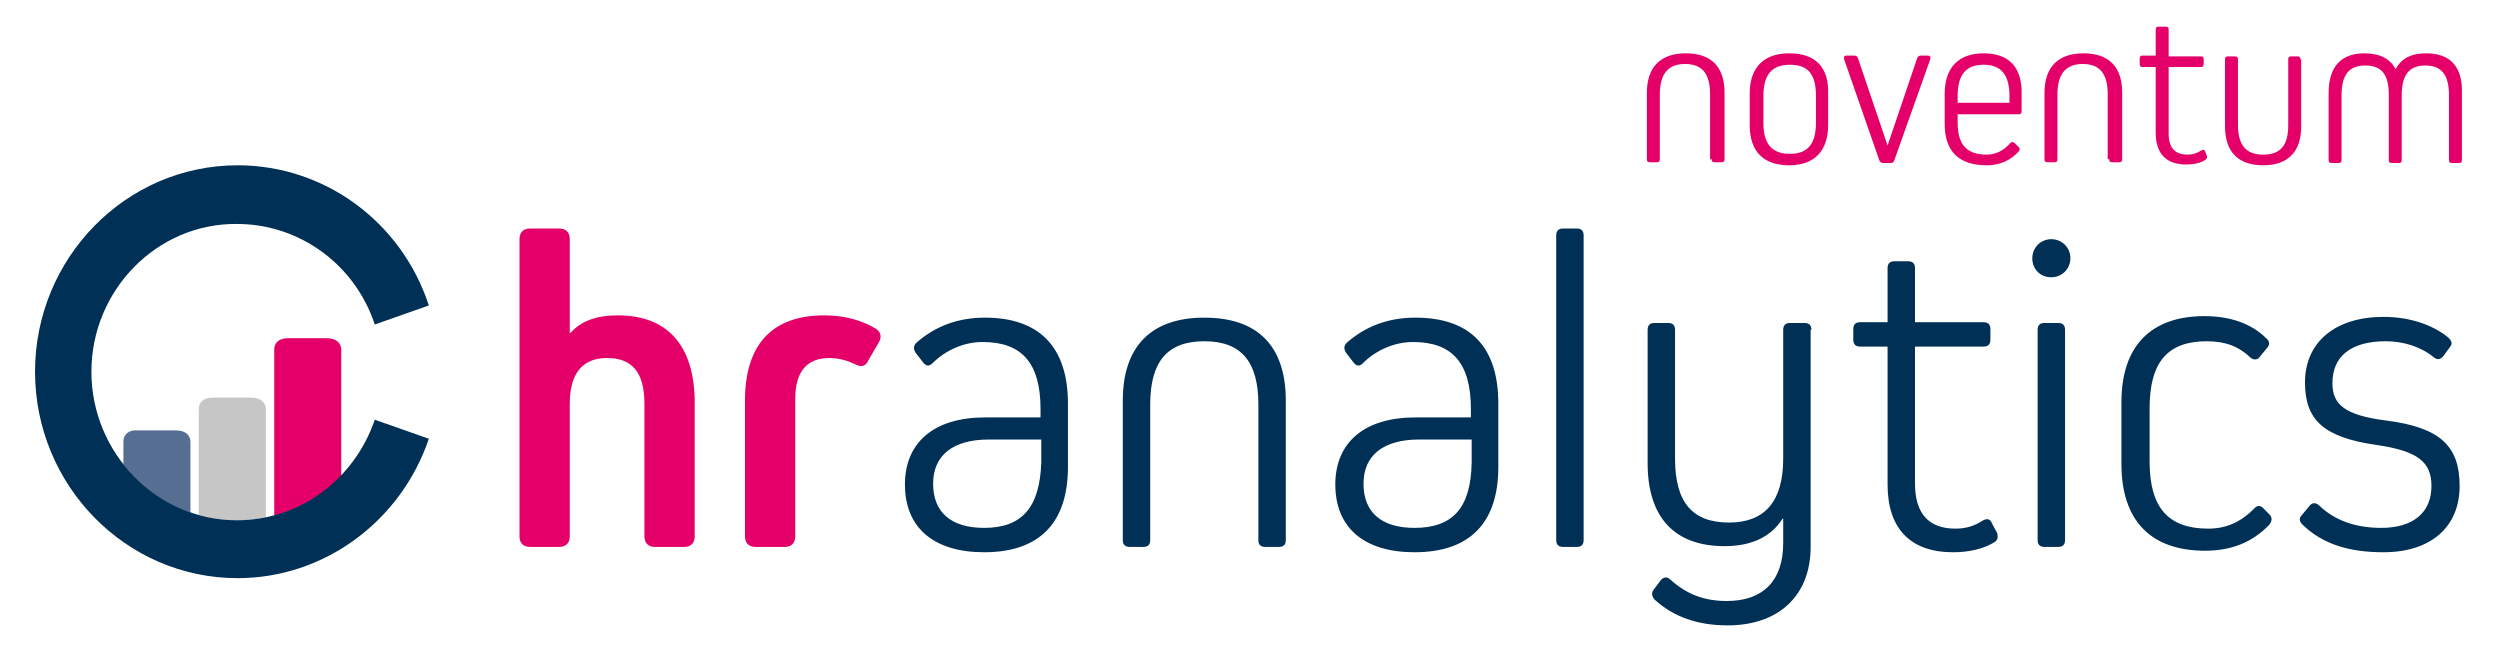
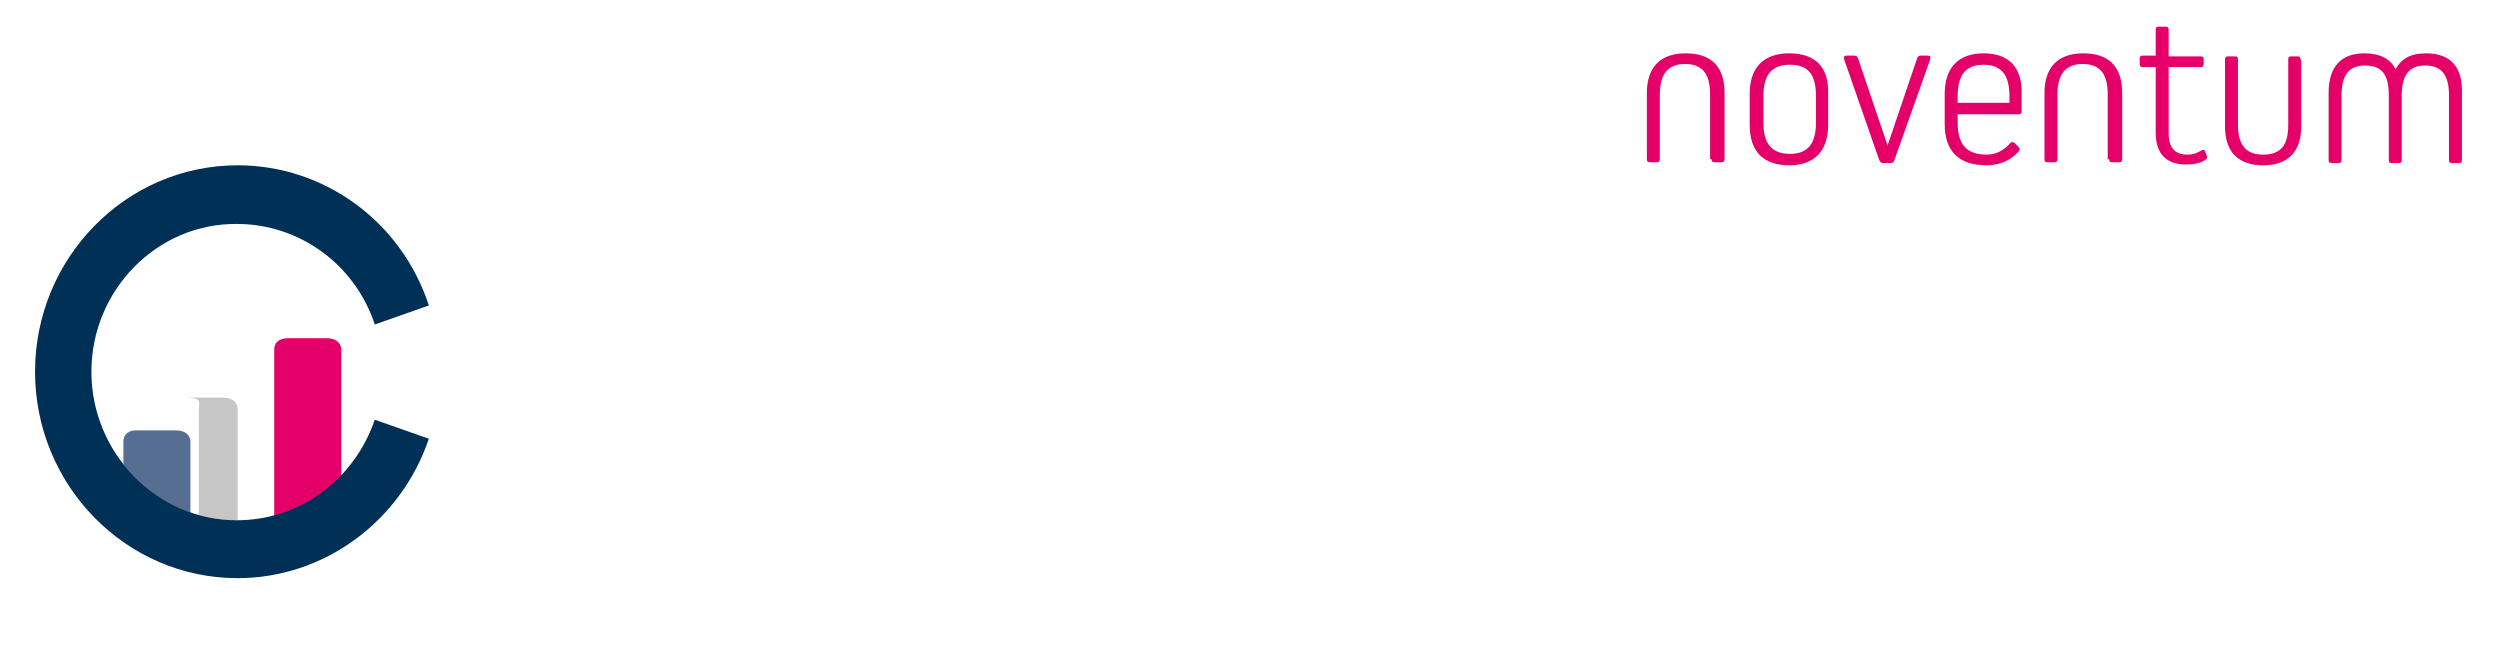
<svg xmlns="http://www.w3.org/2000/svg" version="1.1" id="Ebene_1" x="0px" y="0px" width="328.2px" height="86.9px" viewBox="0 0 328.2 86.9" style="enable-background:new 0 0 328.2 86.9;" xml:space="preserve">
  <style type="text/css">
	.st0{fill:#003056;}
	.st1{fill:#E50069;}
	.st2{fill:#566E91;}
	.st3{fill:#C6C6C6;}
</style>
  <g>
-     <path class="st0" d="M322.9,63.8c0-5.2-2.5-7.7-9.7-8.6c-5.4-0.7-7-2.1-7-4.9c0-3.5,2.4-5.5,7-5.5c2.3,0,4.6,0.7,6.3,2.1   c0.5,0.4,0.9,0.3,1.3-0.2l0.8-1.1c0.4-0.5,0.3-0.8-0.2-1.3c-2.1-1.7-5.1-2.7-8.5-2.7c-6.3,0-10.3,3.3-10.3,8.6   c0,4.9,2.4,7.2,9.3,8.2c5.6,0.8,7.3,2.3,7.3,5.4c0,3.5-2.4,5.5-6.6,5.5c-3.4,0-6.1-1-8.1-2.9c-0.5-0.5-1-0.4-1.3,0l-1,1.2   c-0.4,0.4-0.4,0.8,0.1,1.3c2.6,2.5,6,3.6,10.6,3.6C319.1,72.5,322.9,69.2,322.9,63.8 M297.2,66.8c-0.4-0.5-0.9-0.5-1.3,0   c-1.7,1.7-3.6,2.6-6,2.6c-5.2,0-7.7-2.7-7.7-8.8v-7c0-6.1,2.4-8.8,7.5-8.8c2.5,0,4.2,0.7,5.7,2.1c0.4,0.4,1,0.4,1.3-0.1l0.9-1.1   c0.4-0.4,0.4-0.9-0.1-1.3c-1.9-1.9-4.7-2.9-8.1-2.9c-7,0-10.9,3.9-10.9,11.3v8.1c0,7.5,3.9,11.4,11,11.4c3.4,0,6.2-1.1,8.4-3.4   c0.4-0.5,0.4-0.9,0.1-1.3L297.2,66.8z M270.2,71.8c0.6,0,0.9-0.3,0.9-0.9V43.3c0-0.6-0.3-0.9-0.9-0.9h-1.8c-0.6,0-0.9,0.3-0.9,0.9   v27.6c0,0.6,0.3,0.9,0.9,0.9H270.2z M269.3,36.4c1.4,0,2.5-1.1,2.5-2.5c0-1.4-1.1-2.5-2.5-2.5c-1.4,0-2.5,1.1-2.5,2.5   C266.8,35.3,267.8,36.4,269.3,36.4 M261.5,68.7c-0.2-0.6-0.7-0.7-1.3-0.3c-1.1,0.7-2.2,1-3.5,1c-3.5,0-5.3-2-5.3-5.9V45.5h9   c0.6,0,0.9-0.3,0.9-0.9v-1.4c0-0.6-0.3-0.9-0.9-0.9h-9v-7.1c0-0.6-0.3-0.9-0.9-0.9h-1.8c-0.6,0-0.9,0.3-0.9,0.9v7.1h-3.6   c-0.6,0-0.9,0.3-0.9,0.9v1.4c0,0.6,0.3,0.9,0.9,0.9h3.6v18.1c0,5.8,3,8.9,8.6,8.9c2,0,3.9-0.4,5.4-1.3c0.5-0.3,0.5-0.7,0.4-1.2   L261.5,68.7z M237.8,43.3c0-0.6-0.3-0.9-0.9-0.9H235c-0.6,0-0.9,0.3-0.9,0.9v16.9c0,5.6-2.4,8.4-7.1,8.4c-4.8,0-7.1-2.6-7.1-8.4   V43.3c0-0.6-0.3-0.9-0.9-0.9h-1.8c-0.6,0-0.9,0.3-0.9,0.9v17.5c0,7.1,3.5,10.9,10.1,10.9c3.5,0,6.1-1.2,7.6-3.6h0.1v3.2   c0,4.9-2.6,7.6-7.4,7.6c-3,0-5.3-0.9-7.4-2.8c-0.4-0.4-0.9-0.4-1.3,0.1l-0.9,1.2c-0.3,0.4-0.3,0.8,0.1,1.3c2.5,2.3,5.7,3.4,9.6,3.4   c6.7,0,10.9-3.9,10.9-10.3V43.3z M207.9,30.9c0-0.6-0.3-0.9-0.9-0.9h-1.8c-0.6,0-0.9,0.3-0.9,0.9v40c0,0.6,0.3,0.9,0.9,0.9h1.8   c0.6,0,0.9-0.3,0.9-0.9V30.9z M185.7,69.3c-4.3,0-6.7-2-6.7-5.8c0-3.8,2.7-5.8,7.3-5.8h6.9v3C193.1,66.6,190.8,69.3,185.7,69.3    M185.8,41.7c-3.5,0-6.5,1.1-9,3.3c-0.4,0.4-0.4,0.8-0.1,1.3l1,1.3c0.4,0.5,0.8,0.5,1.2,0.1c1.7-1.7,4.1-2.8,6.6-2.8   c5.1,0,7.6,2.7,7.6,8.8v1.1h-7.3c-6.7,0-10.5,3.3-10.5,8.8c0,5.7,3.8,8.9,10.4,8.9c7.3,0,11-3.9,11-11.2V53   C196.7,45.5,193,41.7,185.8,41.7 M165.2,70.9c0,0.6,0.3,0.9,0.9,0.9h1.8c0.6,0,0.9-0.3,0.9-0.9V52.6c0-7.2-3.7-10.9-10.7-10.9   c-7,0-10.7,3.8-10.7,10.9v18.3c0,0.6,0.3,0.9,0.9,0.9h1.8c0.6,0,0.9-0.3,0.9-0.9V53.1c0-5.7,2.3-8.3,7.1-8.3s7.1,2.6,7.1,8.3V70.9z    M129.2,69.3c-4.3,0-6.7-2-6.7-5.8c0-3.8,2.7-5.8,7.3-5.8h6.9v3C136.5,66.6,134.2,69.3,129.2,69.3 M129.3,41.7   c-3.5,0-6.5,1.1-9,3.3c-0.4,0.4-0.4,0.8-0.1,1.3l1,1.3c0.4,0.5,0.8,0.5,1.2,0.1c1.7-1.7,4.1-2.8,6.6-2.8c5.1,0,7.6,2.7,7.6,8.8v1.1   h-7.3c-6.7,0-10.5,3.3-10.5,8.8c0,5.7,3.8,8.9,10.4,8.9c7.3,0,11-3.9,11-11.2V53C140.2,45.5,136.4,41.7,129.3,41.7" />
-     <path class="st1" d="M97.8,70.4c0,0.9,0.5,1.4,1.4,1.4h3.8c0.9,0,1.4-0.5,1.4-1.4v-18c0-3.6,1.5-5.4,4.5-5.4c1.1,0,2.3,0.3,3.3,0.8   c0.8,0.4,1.4,0.4,1.8-0.5l1.4-2.4c0.4-0.7,0.2-1.4-0.5-1.8c-1.9-1.1-4.1-1.7-6.7-1.7c-6.9,0-10.4,3.9-10.4,11.2V70.4z M81.1,41.4   c-2.7,0-4.8,0.7-6.2,2.3h-0.1V31.4c0-0.9-0.5-1.4-1.4-1.4h-3.8c-0.9,0-1.4,0.5-1.4,1.4v39c0,0.9,0.5,1.4,1.4,1.4h3.8   c0.9,0,1.4-0.5,1.4-1.4V53c0-3.9,1.6-6,4.9-6c3.3,0,4.9,1.9,4.9,6v17.4c0,0.9,0.5,1.4,1.4,1.4h3.8c0.9,0,1.4-0.5,1.4-1.4V52.6   C91.1,45.3,87.6,41.4,81.1,41.4" />
    <path class="st1" d="M318.5,7c-2,0-3.3,0.7-4,2.1h0c-0.7-1.4-2.1-2.1-4.1-2.1c-3.1,0-4.7,1.8-4.7,5.2v8.8c0,0.3,0.1,0.4,0.4,0.4   h0.9c0.3,0,0.4-0.1,0.4-0.4v-8.5c0-2.7,1-3.9,3.1-3.9c2.2,0,3.1,1.2,3.1,3.9v8.5c0,0.3,0.1,0.4,0.4,0.4h0.9c0.3,0,0.4-0.1,0.4-0.4   v-8.5c0-2.7,1-3.9,3.1-3.9c2.1,0,3.1,1.2,3.1,3.9v8.5c0,0.3,0.1,0.4,0.4,0.4h0.9c0.3,0,0.4-0.1,0.4-0.4v-8.8   C323.3,8.8,321.7,7,318.5,7 M302,7.8c0-0.3-0.1-0.4-0.4-0.4h-0.8c-0.3,0-0.4,0.1-0.4,0.4v8.6c0,2.7-1,3.9-3.3,3.9   c-2.2,0-3.3-1.2-3.3-3.9V7.8c0-0.3-0.1-0.4-0.4-0.4h-0.9c-0.3,0-0.4,0.1-0.4,0.4v8.8c0,3.3,1.7,5.1,5,5.1c3.3,0,5-1.8,5-5.1V7.8z    M289.5,19.9c-0.1-0.3-0.3-0.3-0.6-0.1c-0.5,0.3-1,0.5-1.7,0.5c-1.7,0-2.5-0.9-2.5-2.8V8.8h4.2c0.3,0,0.4-0.1,0.4-0.4V7.8   c0-0.3-0.1-0.4-0.4-0.4h-4.2V3.9c0-0.3-0.1-0.4-0.4-0.4h-0.9c-0.3,0-0.4,0.1-0.4,0.4v3.4h-1.7c-0.3,0-0.4,0.1-0.4,0.4v0.7   c0,0.3,0.1,0.4,0.4,0.4h1.7v8.6c0,2.8,1.4,4.2,4,4.2c1,0,1.9-0.2,2.5-0.6c0.2-0.1,0.3-0.3,0.2-0.6L289.5,19.9z M276.9,20.9   c0,0.3,0.1,0.4,0.4,0.4h0.9c0.3,0,0.4-0.1,0.4-0.4v-8.7c0-3.4-1.7-5.2-5.1-5.2c-3.3,0-5.1,1.8-5.1,5.2v8.7c0,0.3,0.1,0.4,0.4,0.4   h0.9c0.3,0,0.4-0.1,0.4-0.4v-8.5c0-2.7,1.1-4,3.3-4c2.3,0,3.3,1.3,3.3,4V20.9z M263.8,13.5h-6.8v-0.9c0-2.8,1.1-4.1,3.4-4.1   c2.3,0,3.4,1.3,3.4,4.1V13.5z M260.4,7c-3.3,0-5.1,1.9-5.1,5.3v4c0,3.6,1.9,5.4,5.5,5.4c1.7,0,3.1-0.6,4.2-1.8   c0.2-0.2,0.2-0.4,0-0.6l-0.5-0.5c-0.2-0.2-0.4-0.2-0.6,0c-0.9,1-1.9,1.5-3.1,1.5c-2.6,0-3.8-1.3-3.8-4.2v-1.1h8   c0.3,0,0.4-0.1,0.4-0.4v-2.2C265.5,8.8,263.7,7,260.4,7 M253.4,7.8c0.1-0.3,0-0.5-0.3-0.5h-0.9c-0.3,0-0.4,0.1-0.5,0.3l-3.9,11.5h0   l-3.9-11.5c-0.1-0.2-0.2-0.3-0.5-0.3h-1c-0.3,0-0.4,0.2-0.3,0.5l4.6,13.2c0.1,0.3,0.3,0.4,0.5,0.4h1c0.3,0,0.4-0.1,0.5-0.4   L253.4,7.8z M238.4,16.1c0,2.8-1.1,4.1-3.4,4.1c-2.4,0-3.5-1.3-3.5-4.1v-3.5c0-2.8,1.1-4.1,3.5-4.1c2.4,0,3.4,1.3,3.4,4.1V16.1z    M234.9,7c-3.4,0-5.2,1.9-5.2,5.3v4.1c0,3.5,1.8,5.3,5.2,5.3c3.3,0,5.1-1.9,5.1-5.3v-4.1C240.1,8.8,238.3,7,234.9,7 M224.7,20.9   c0,0.3,0.1,0.4,0.4,0.4h0.9c0.3,0,0.4-0.1,0.4-0.4v-8.7c0-3.4-1.7-5.2-5.1-5.2c-3.3,0-5.1,1.8-5.1,5.2v8.7c0,0.3,0.1,0.4,0.4,0.4   h0.9c0.3,0,0.4-0.1,0.4-0.4v-8.5c0-2.7,1.1-4,3.3-4c2.3,0,3.3,1.3,3.3,4V20.9z" />
    <path class="st2" d="M16.2,57.9l0,3.1c2.3,2.9,5.3,5.1,8.8,6.3v-9.3c0-0.8-0.6-1.5-1.9-1.5h-5.1C16.9,56.4,16.2,57.1,16.2,57.9" />
-     <path class="st3" d="M26.1,53.7l0,13.9c1.6,0.5,3.3,0.7,5.1,0.7c1.2,0,2.5-0.1,3.7-0.4V53.7c0-0.8-0.6-1.5-1.9-1.5h-5.1   C26.7,52.2,26.1,52.8,26.1,53.7" />
+     <path class="st3" d="M26.1,53.7l0,13.9c1.6,0.5,3.3,0.7,5.1,0.7V53.7c0-0.8-0.6-1.5-1.9-1.5h-5.1   C26.7,52.2,26.1,52.8,26.1,53.7" />
    <path class="st1" d="M36,45.9l0,21.8c3.3-0.9,6.4-2.7,8.8-5.2V45.9c0-0.8-0.6-1.5-1.9-1.5h-5.1C36.6,44.4,36,45,36,45.9" />
    <path class="st0" d="M31.2,75.9c-14.7,0-26.6-12.2-26.6-27.1s11.9-27.1,26.6-27.1c11.4,0,21.5,7.4,25.1,18.4l-7.1,2.5   c-2.6-7.9-9.9-13.2-18.1-13.2C20.6,29.3,12,38.1,12,48.8c0,10.7,8.6,19.5,19.1,19.5c8.2,0,15.4-5.3,18.1-13.2l7.1,2.5   C52.6,68.5,42.5,75.9,31.2,75.9" />
  </g>
</svg>